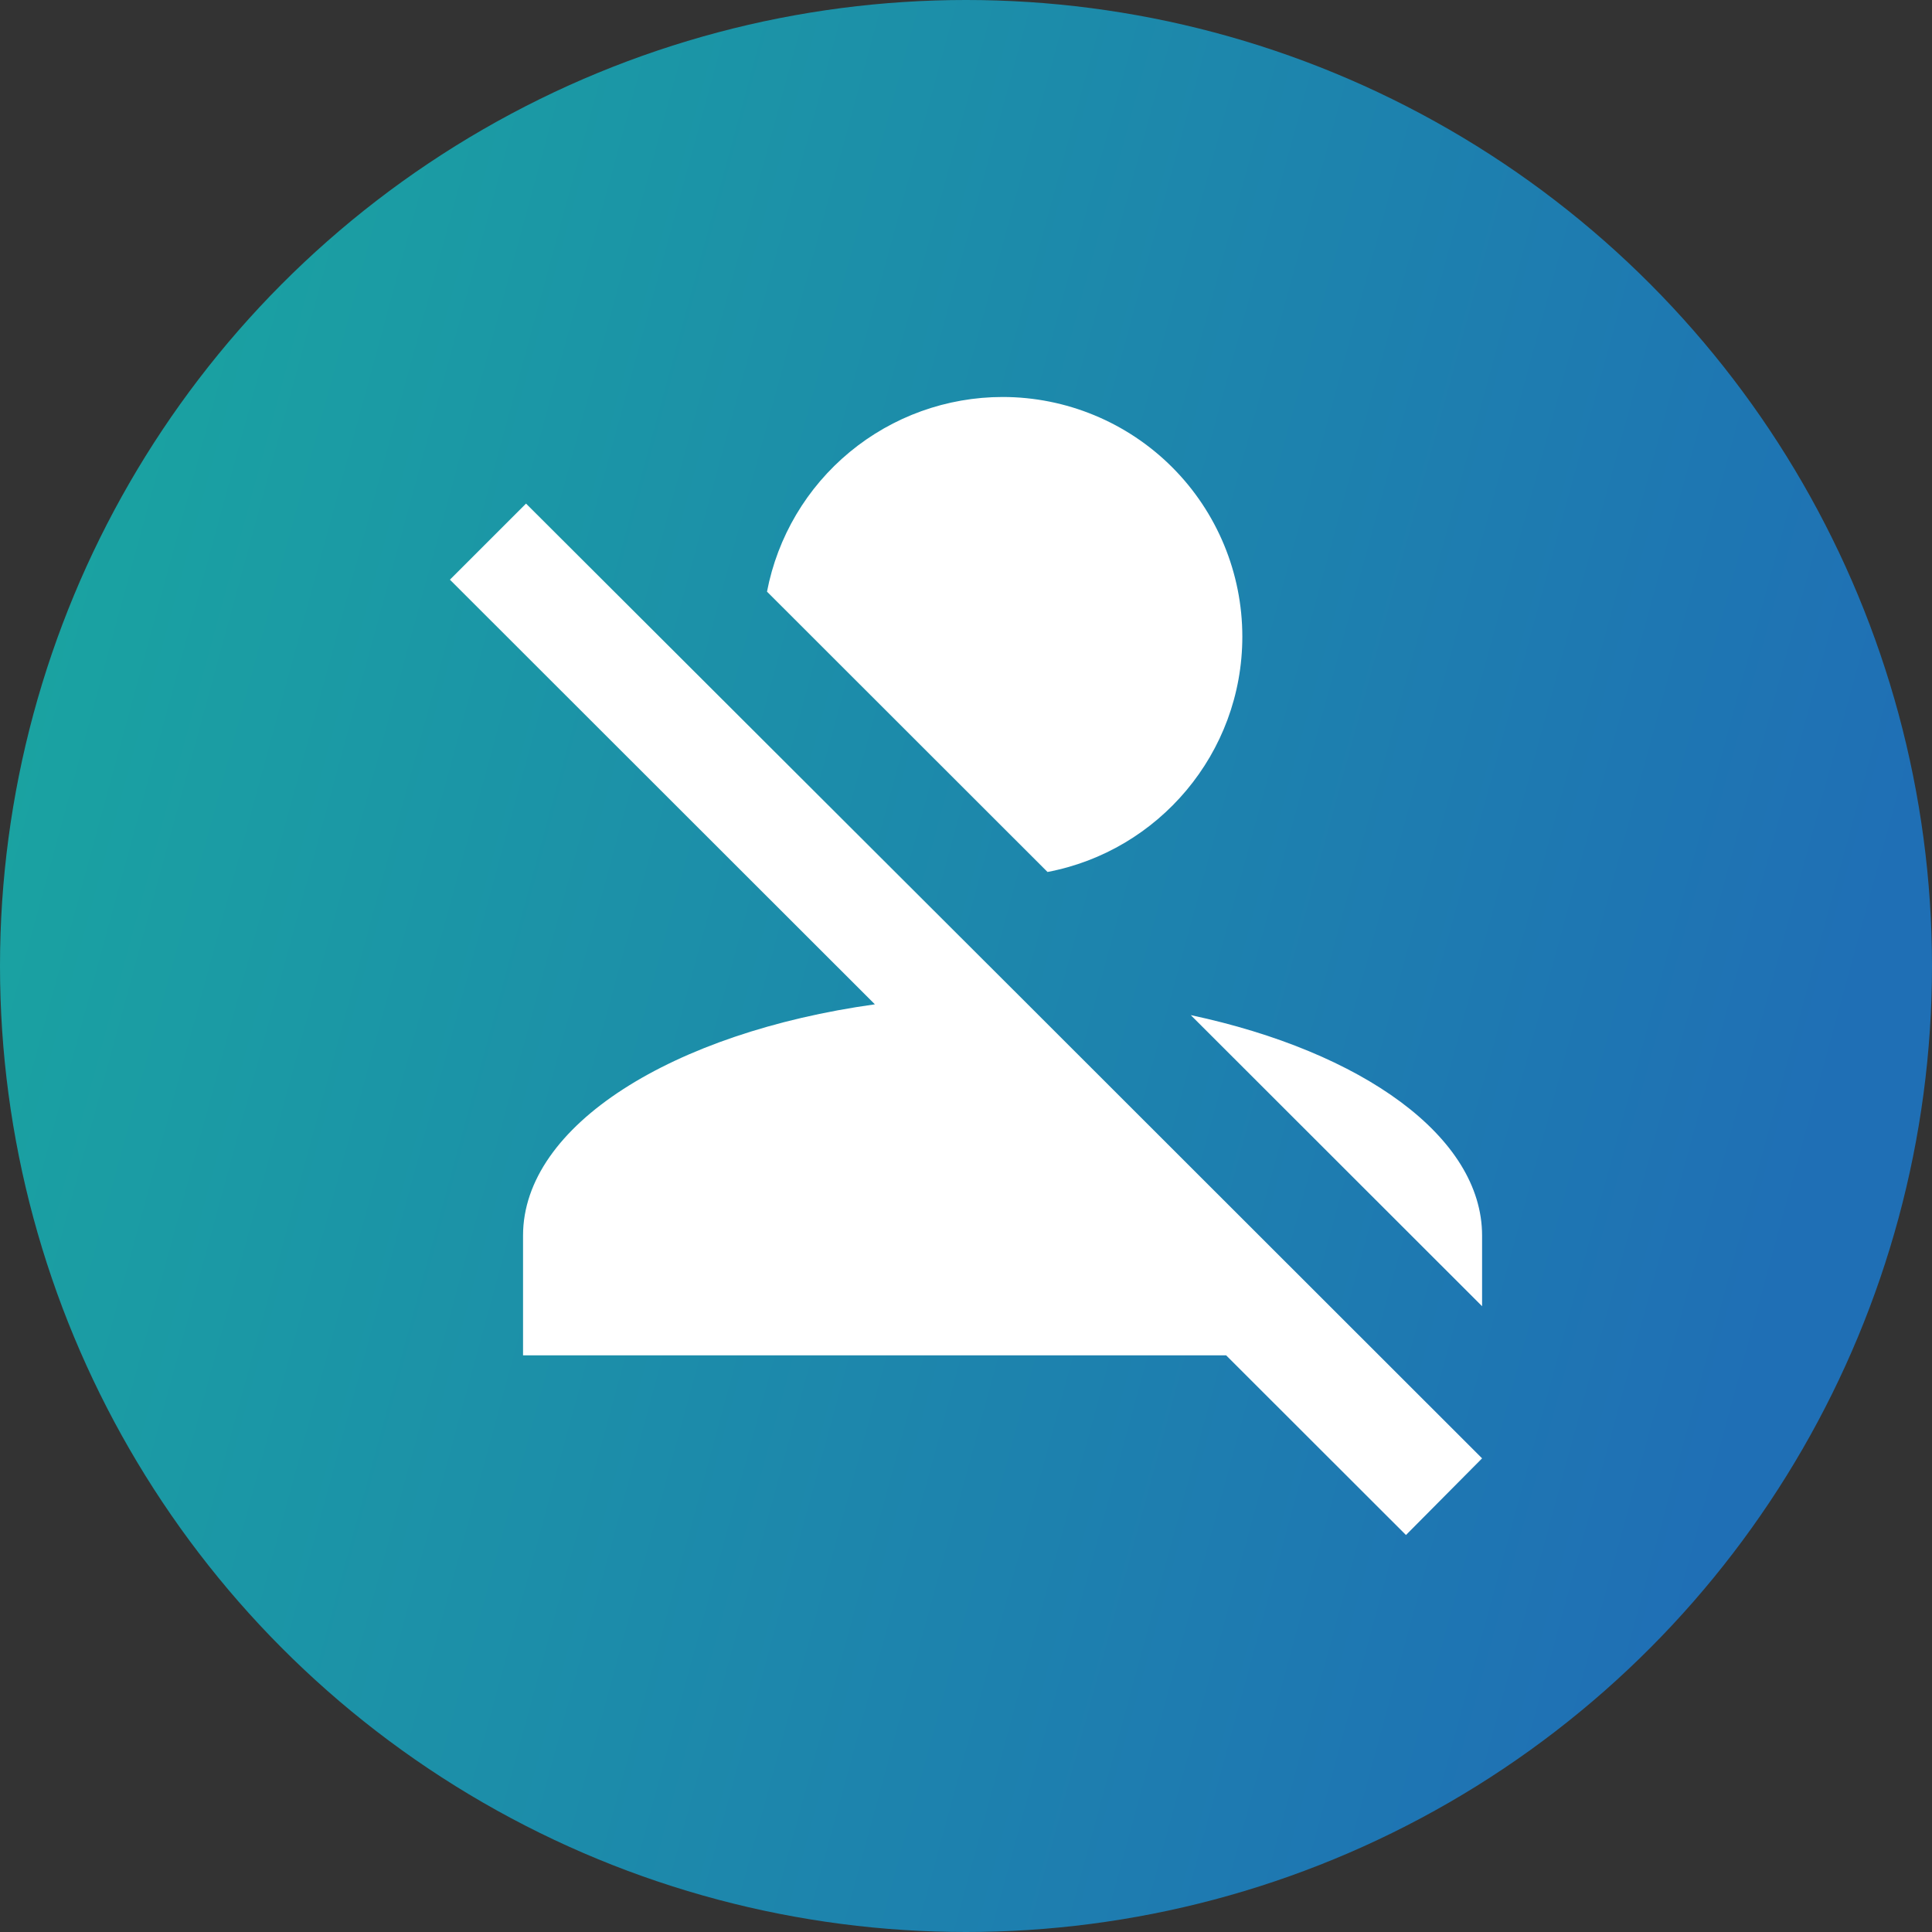
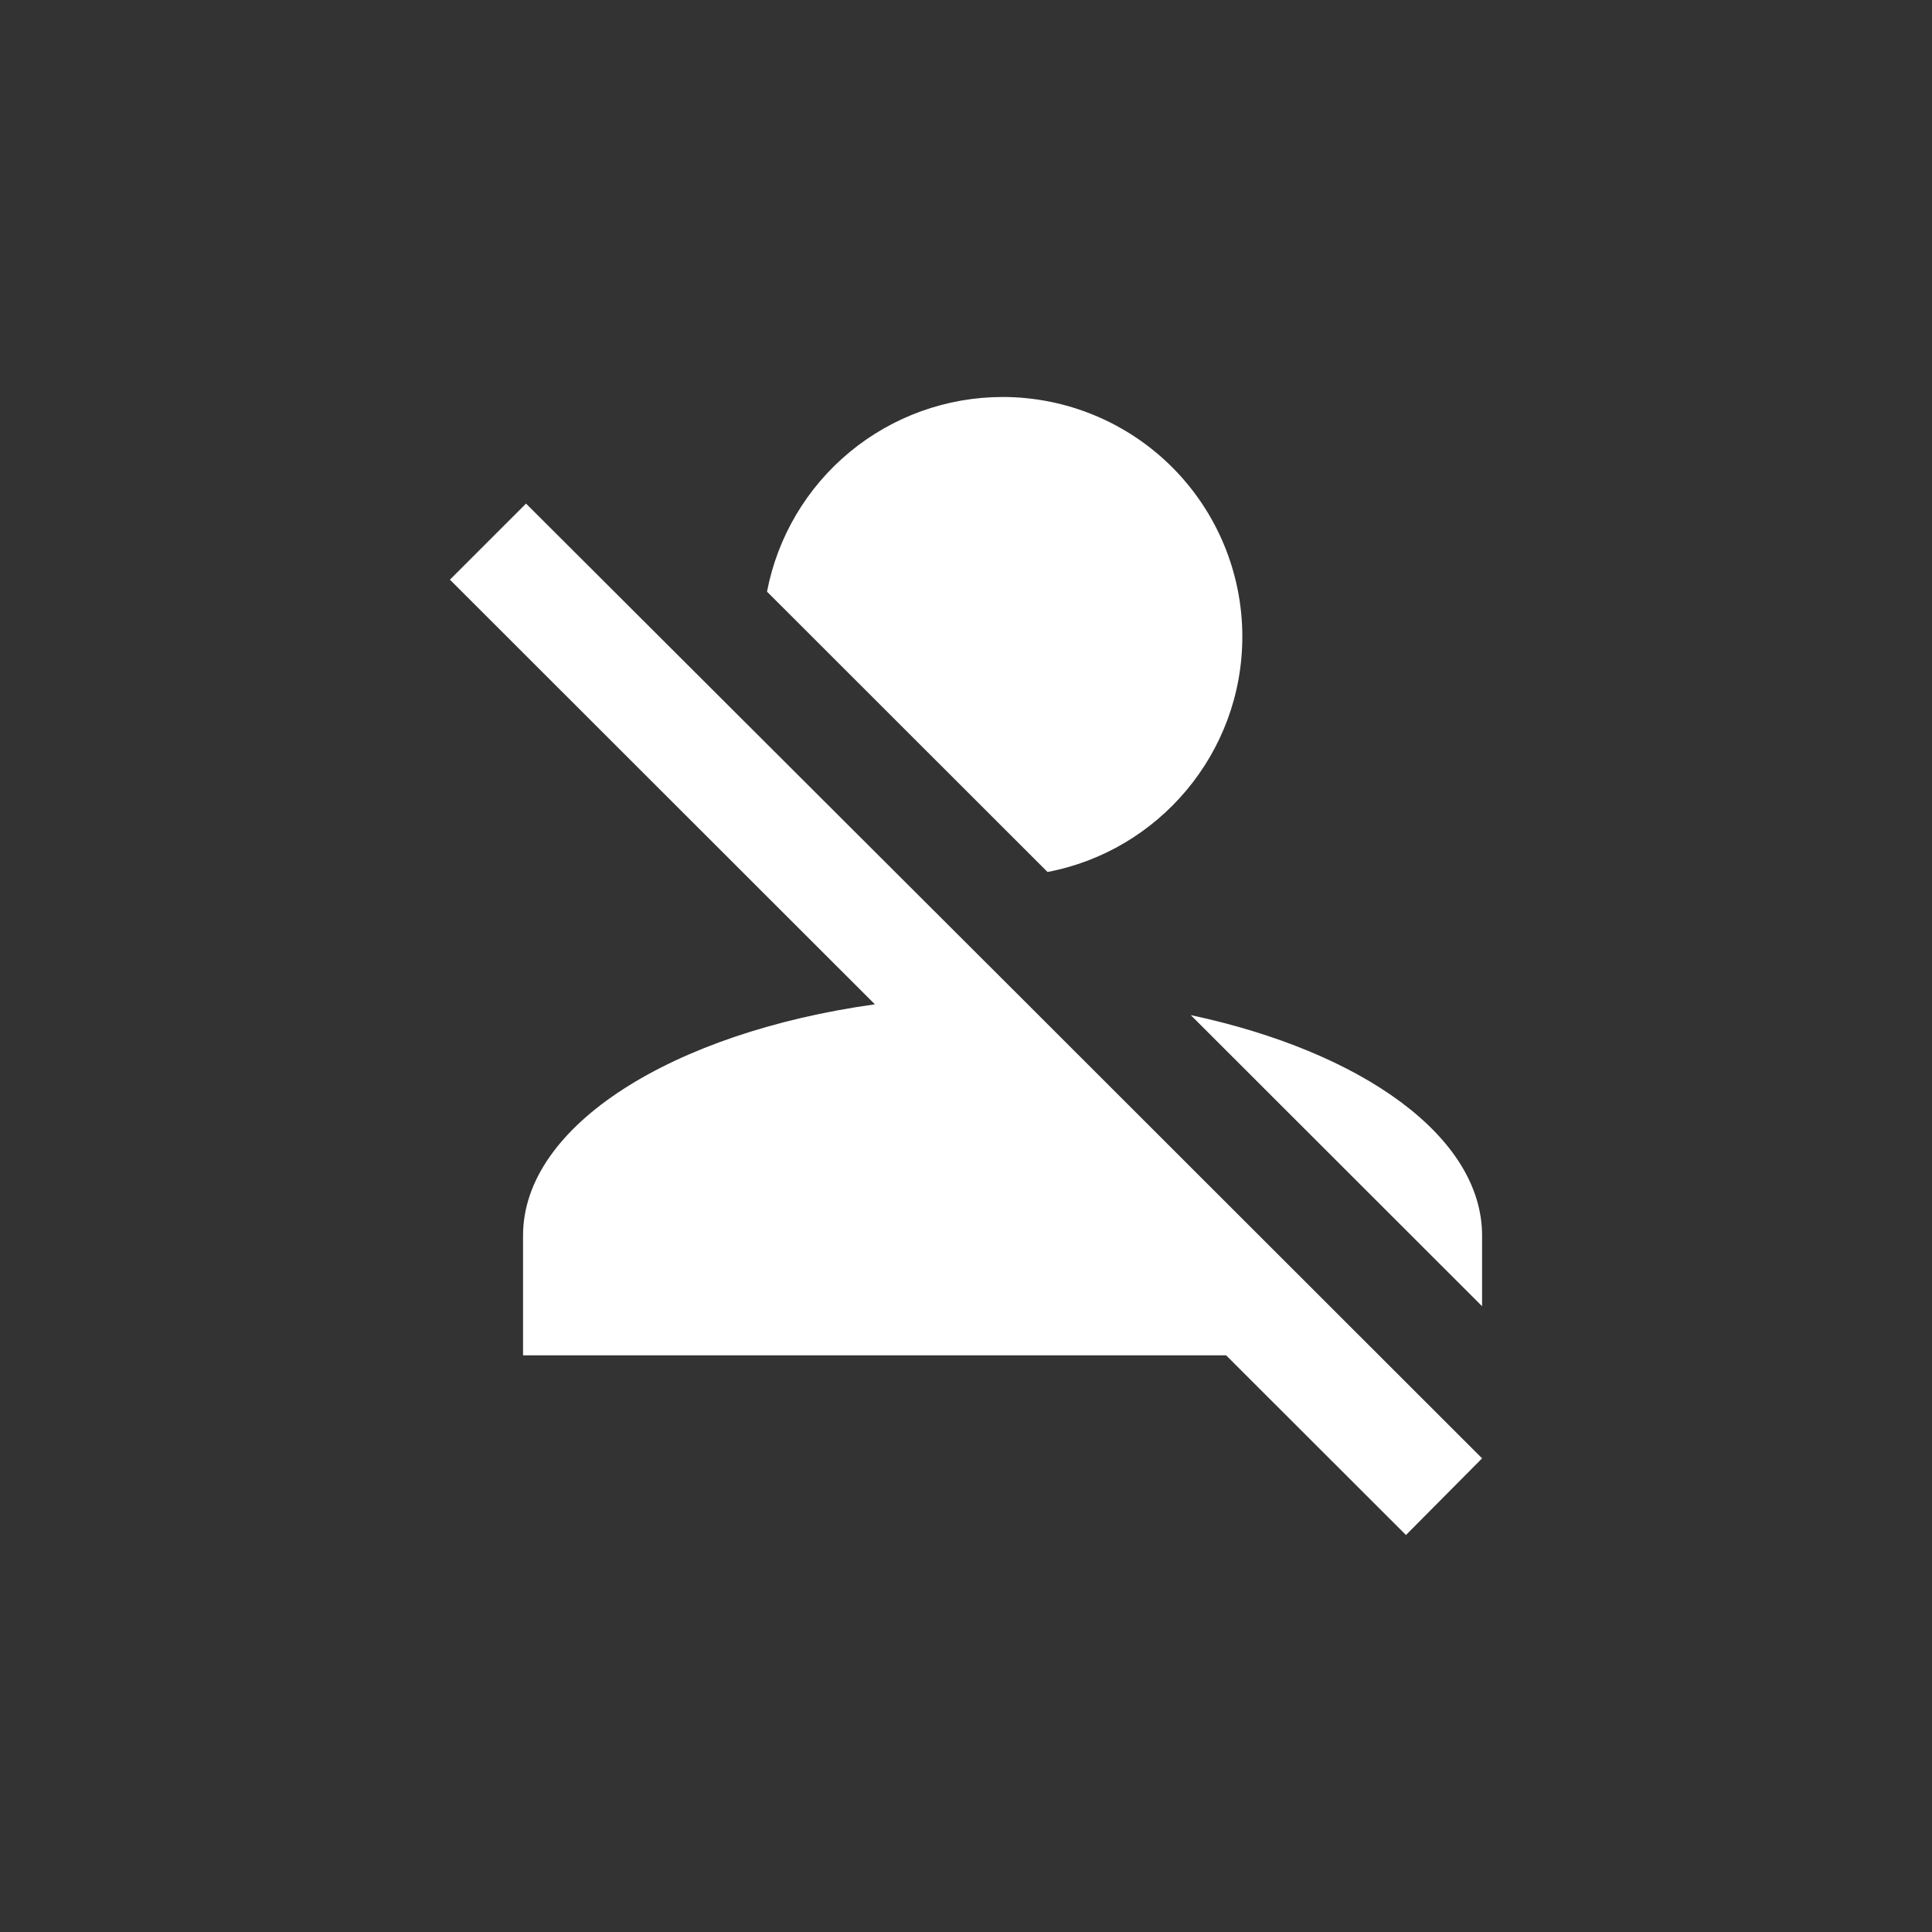
<svg xmlns="http://www.w3.org/2000/svg" width="73" height="73" viewBox="0 0 73 73" fill="none">
  <rect x="0" y="0" width="73" height="73" fill="#333333" stroke="none" />
-   <circle cx="36.5" cy="36.5" r="36.5" fill="url(#paint0_linear_837_798)" />
  <path d="M37.882 15C40.284 15 42.588 15.954 44.287 17.651C45.986 19.349 46.941 21.652 46.941 24.053C46.941 28.466 43.77 32.155 39.58 32.947L28.981 22.355C29.378 20.287 30.483 18.421 32.108 17.078C33.732 15.736 35.774 15.001 37.882 15ZM38.516 37.632L52.105 51.211L56 55.103L53.124 58L46.329 51.211H19.763V46.684C19.763 42.52 25.425 39.012 33.057 37.948L17 21.903L19.876 19.028L38.516 37.632ZM56 46.684V49.355L44.993 38.356C51.47 39.736 56 42.95 56 46.684Z" fill="white" />
  <defs>
    <linearGradient id="paint0_linear_837_798" x1="3.893" y1="12.41" x2="72.139" y2="30.991" gradientUnits="userSpaceOnUse">
      <stop stop-color="#1AA3A1" />
      <stop offset="1" stop-color="#1F6FB5" />
    </linearGradient>
  </defs>
</svg>